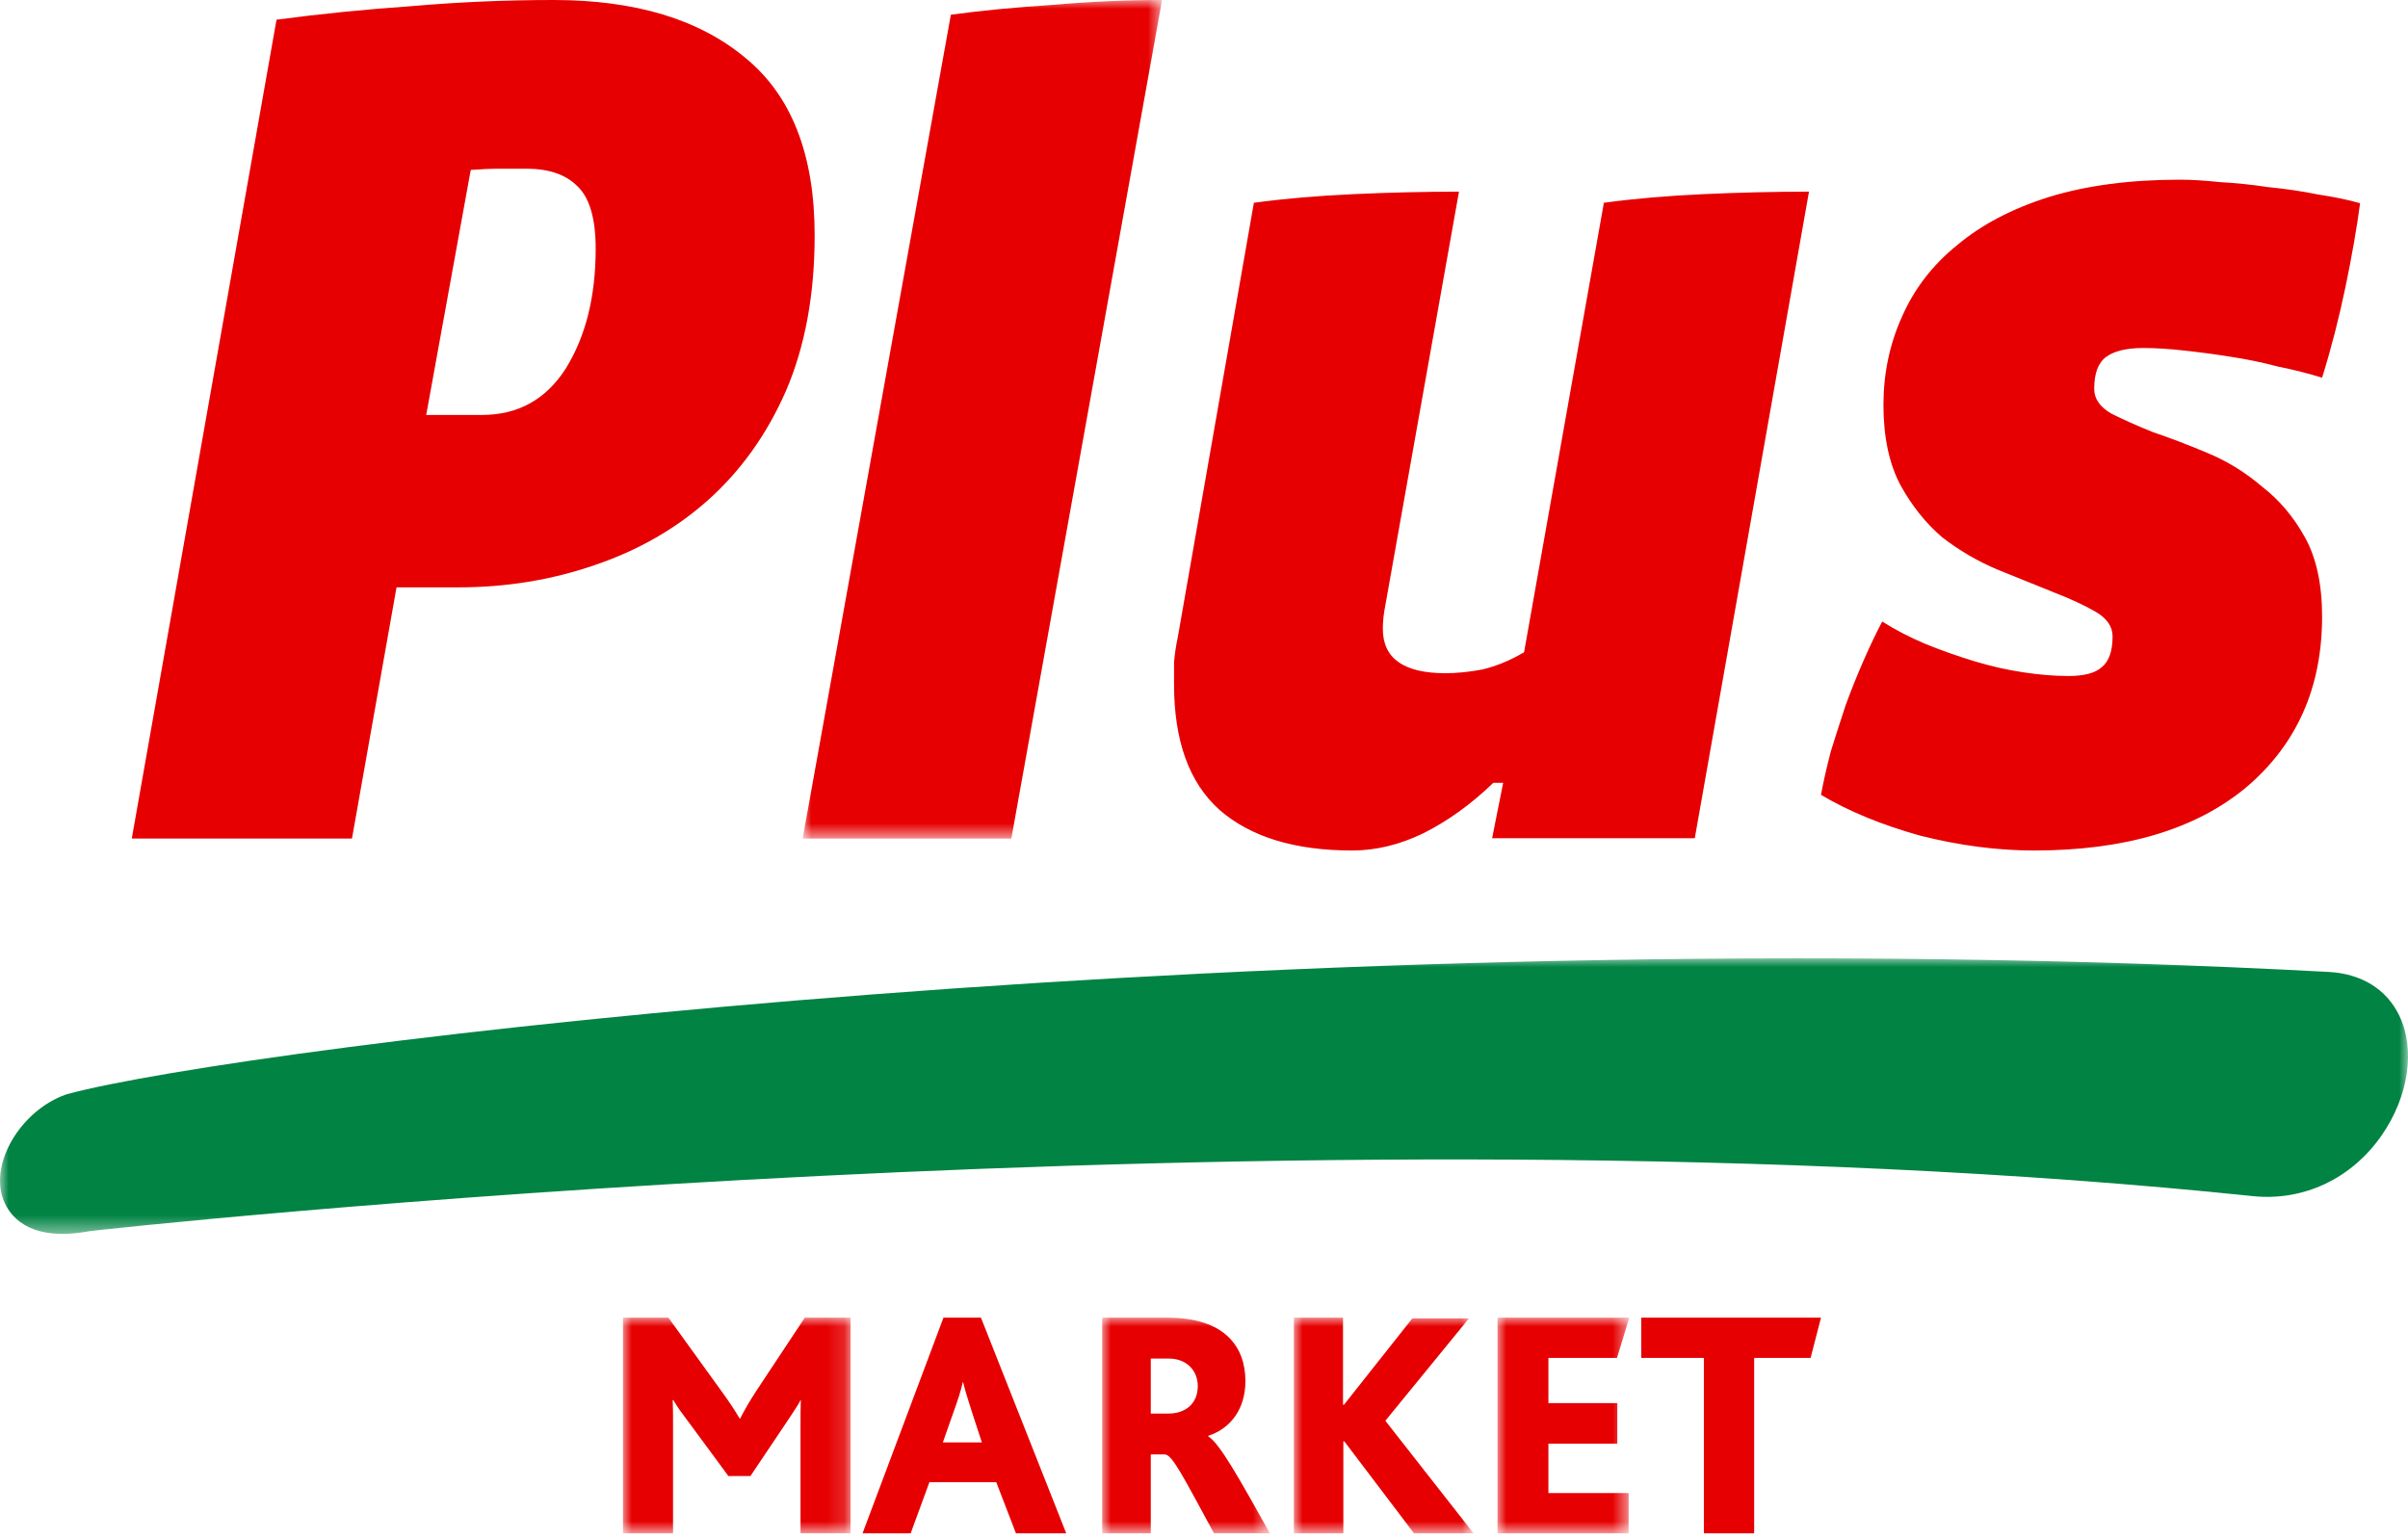
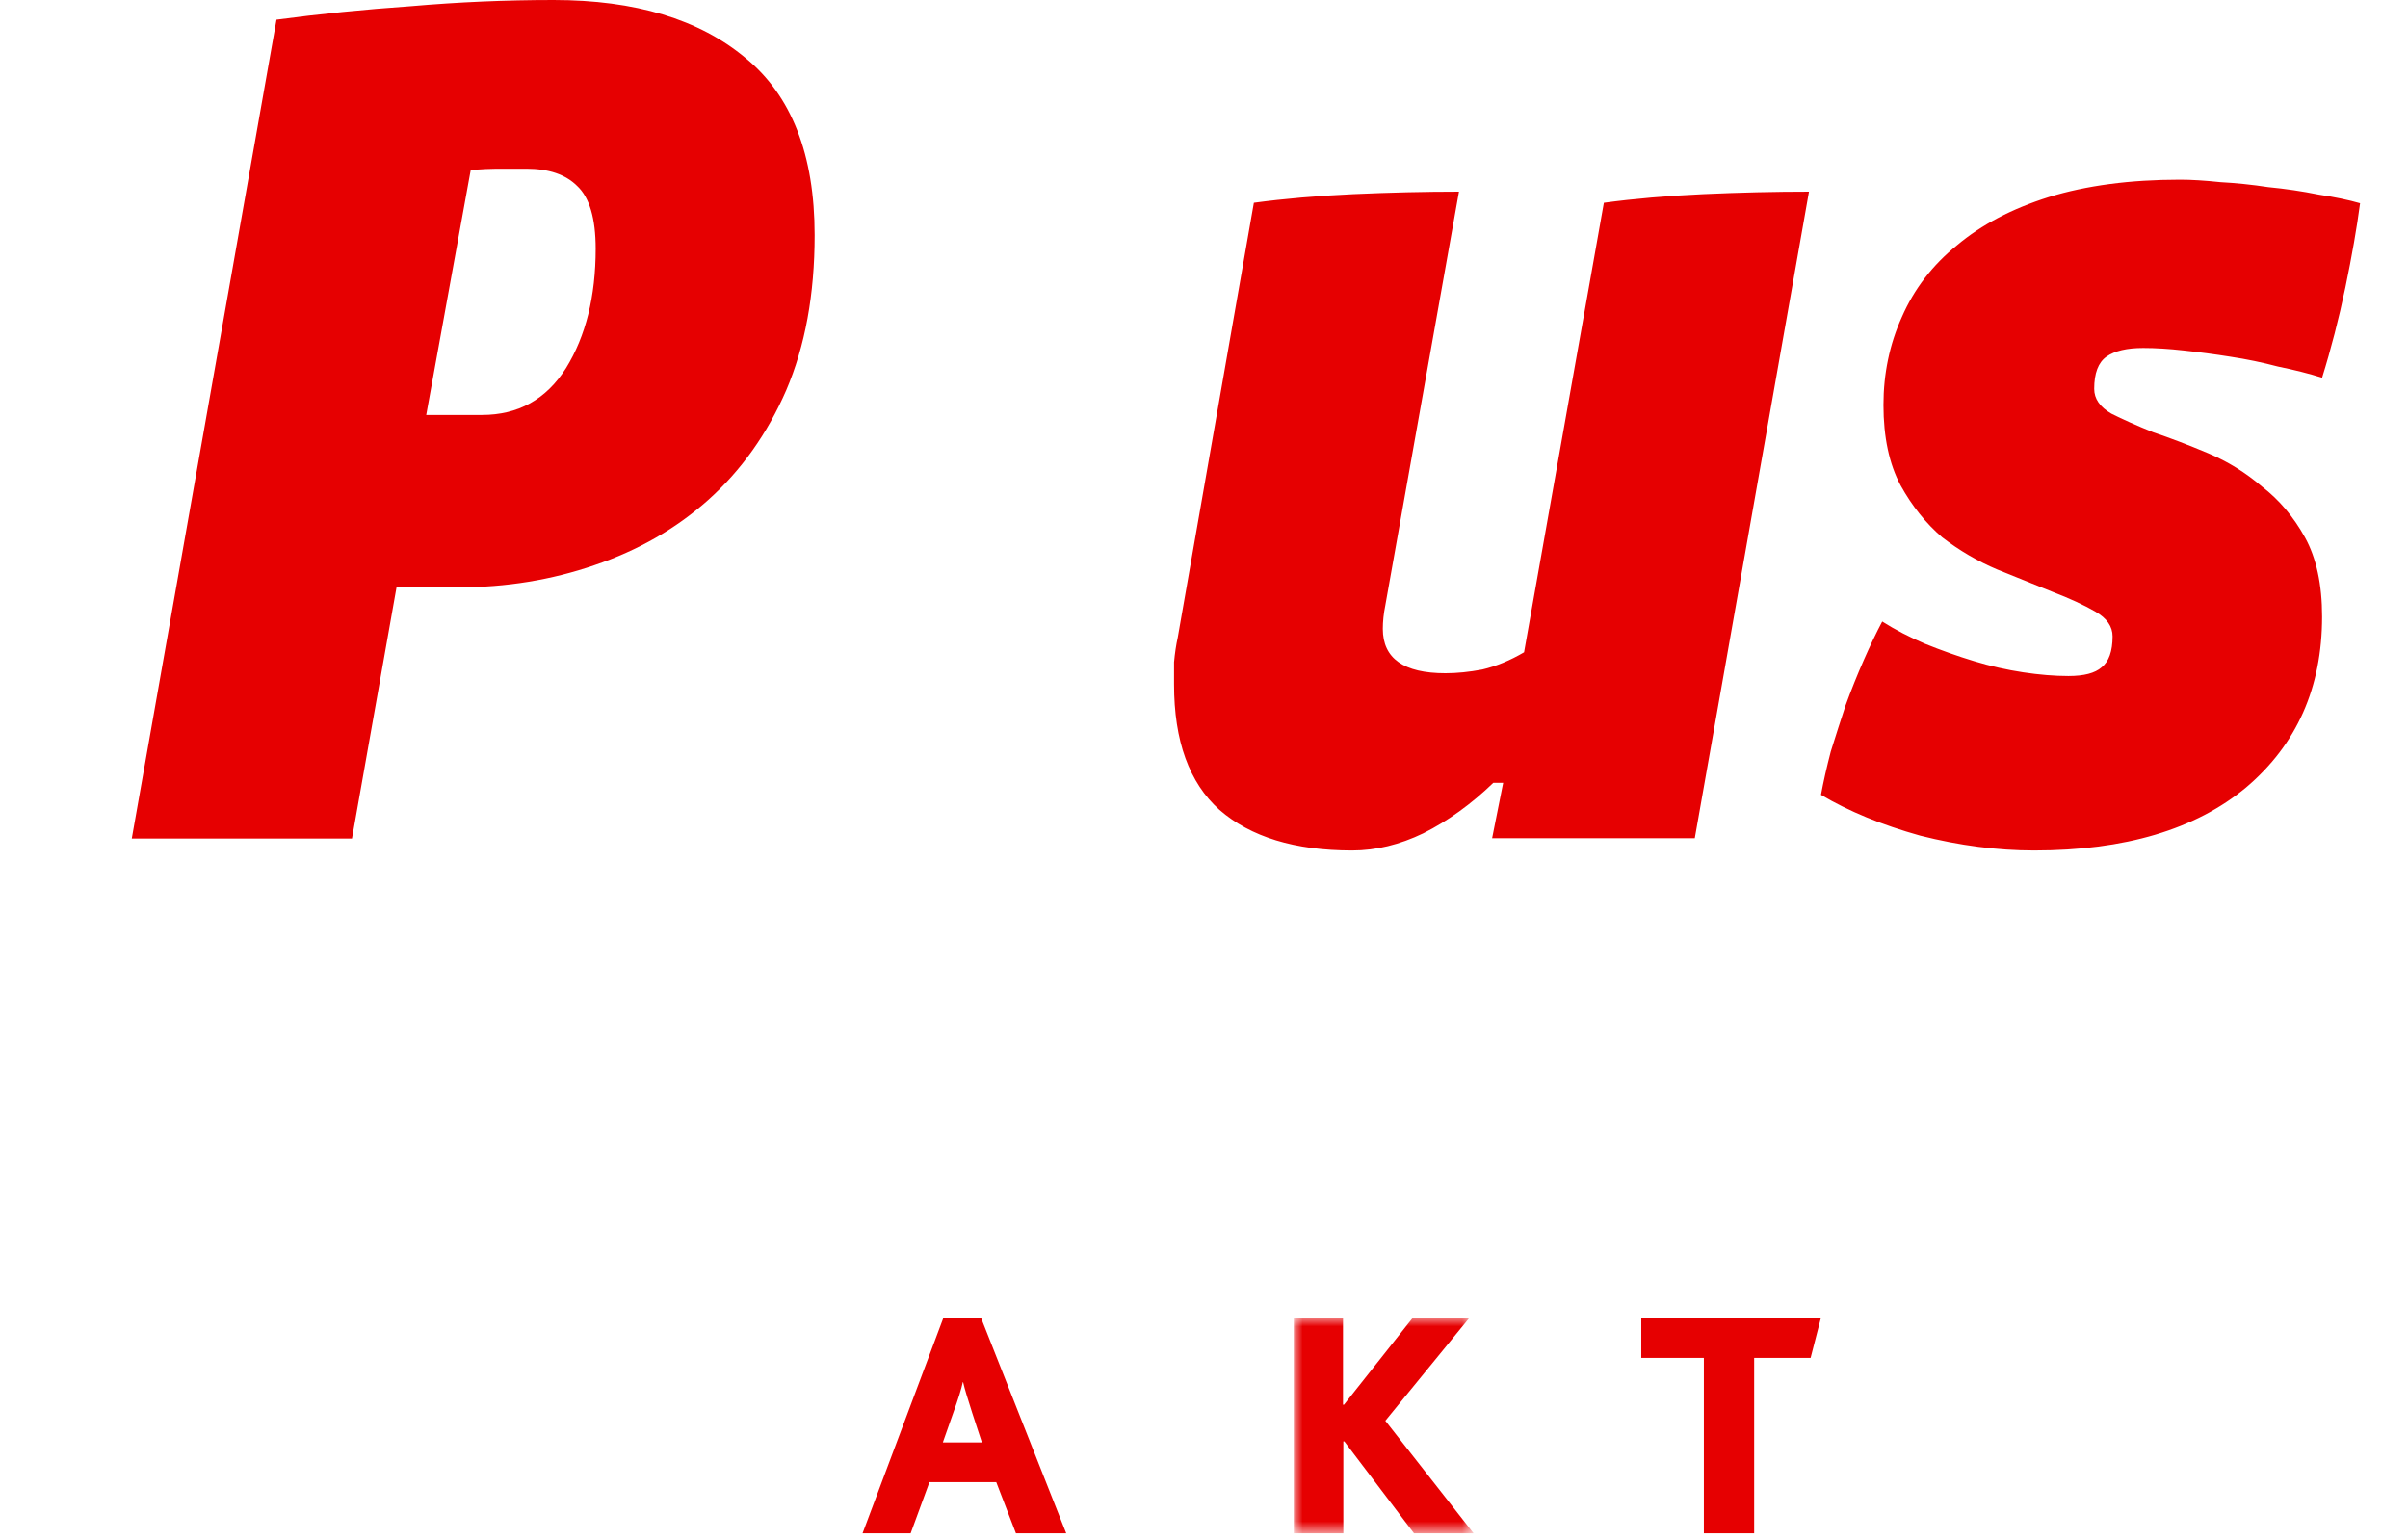
<svg xmlns="http://www.w3.org/2000/svg" xmlns:xlink="http://www.w3.org/1999/xlink" width="136" height="87" viewBox="0 0 136 87">
  <defs>
    <path id="fxtpmk2i5a" d="M0 0L20.299 0 20.299 47.363 0 47.363z" />
-     <path id="3xafoe59kc" d="M0 0L136 0 136 15.562 0 15.562z" />
    <path id="0p325p7j6e" d="M0 0L12.856 0 12.856 12.179 0 12.179z" />
-     <path id="xzzhrxdpng" d="M0 0L9.473 0 9.473 12.179 0 12.179z" />
    <path id="hmhieiorpi" d="M0 0L10.149 0 10.149 12.179 0 12.179z" />
-     <path id="f2xisd04wk" d="M0 0L7.443 0 7.443 12.179 0 12.179z" />
  </defs>
  <g fill="none" fill-rule="evenodd">
    <g>
      <g>
        <path fill="#E60001" d="M33.643 14.05c0-1.716-.35-2.899-1.048-3.548-.652-.648-1.607-.973-2.865-.973h-1.676c-.327 0-.815.023-1.467.069l-2.515 13.84h3.144c2.049 0 3.633-.88 4.75-2.642 1.118-1.808 1.677-4.057 1.677-6.746m12.367-.765c0 3.338-.536 6.259-1.607 8.762-1.071 2.458-2.54 4.521-4.402 6.19-1.817 1.623-3.96 2.852-6.428 3.687-2.421.834-4.983 1.252-7.686 1.252h-3.492l-2.516 14.187H7.443l8.174-46.25c2.423-.325 4.961-.58 7.616-.765C25.887.117 28.566 0 31.268 0c4.61 0 8.22 1.09 10.83 3.27 2.608 2.132 3.912 5.47 3.912 10.015" transform="translate(-112 -4768) translate(112 4768)" />
        <g transform="translate(-112 -4768) translate(112 4768) translate(45.333)">
          <mask id="nz9hxyt8wb" fill="#fff">
            <use xlink:href="#fxtpmk2i5a" />
          </mask>
-           <path fill="#E60001" d="M11.786 47.363H0L8.37.833c1.666-.23 3.572-.416 5.715-.555C16.228.092 18.298 0 20.299 0l-8.513 47.363z" mask="url(#nz9hxyt8wb)" />
        </g>
        <path fill="#E60001" d="M95.718 47.345H84.273l.624-3.13h-.554c-1.249 1.205-2.567 2.156-3.954 2.852-1.341.648-2.682.973-4.023.973-3.236 0-5.733-.764-7.491-2.295-1.71-1.53-2.567-3.895-2.567-7.096V37.4c.047-.511.117-.975.209-1.392l4.3-24.555c1.711-.232 3.584-.394 5.619-.487 2.034-.092 4.023-.14 5.965-.14L78.24 34.199c-.094.464-.14.904-.14 1.321 0 1.67 1.18 2.506 3.538 2.506.647 0 1.34-.07 2.08-.21.787-.186 1.572-.51 2.359-.973l4.508-25.39c1.712-.232 3.584-.394 5.618-.487 2.035-.092 4.024-.14 5.966-.14l-6.45 36.52zM133.294 11.478c-.185 1.398-.462 2.983-.83 4.754-.37 1.77-.808 3.472-1.316 5.103-.738-.233-1.568-.443-2.491-.63-.877-.232-1.776-.419-2.699-.558-.877-.14-1.753-.256-2.63-.35-.83-.093-1.59-.14-2.284-.14-.922 0-1.614.163-2.075.49-.462.326-.692.932-.692 1.817 0 .56.323 1.026.968 1.399.646.325 1.431.675 2.353 1.048.97.327 2.007.723 3.115 1.19 1.107.465 2.121 1.095 3.044 1.886.97.746 1.776 1.701 2.423 2.866.646 1.166.968 2.658.968 4.475 0 4.008-1.43 7.224-4.29 9.648-2.86 2.377-6.851 3.564-11.973 3.564-2.076 0-4.22-.28-6.434-.839-2.169-.605-4.037-1.374-5.605-2.306.138-.745.323-1.562.553-2.447.277-.885.553-1.747.83-2.587.323-.885.668-1.747 1.038-2.587.368-.838.715-1.56 1.038-2.167.738.467 1.546.886 2.422 1.258.923.374 1.845.7 2.768.98.922.28 1.845.49 2.768.629.923.14 1.776.21 2.56.21.878 0 1.5-.164 1.87-.49.414-.326.622-.908.622-1.748 0-.559-.323-1.025-.97-1.398-.644-.373-1.452-.746-2.42-1.118l-3.116-1.259c-1.106-.466-2.144-1.072-3.113-1.818-.924-.791-1.707-1.77-2.353-2.935-.646-1.212-.969-2.727-.969-4.545 0-1.77.346-3.425 1.038-4.963.692-1.586 1.73-2.937 3.114-4.055 1.384-1.166 3.115-2.073 5.19-2.726 2.123-.653 4.59-.98 7.405-.98.646 0 1.407.047 2.284.14.876.047 1.776.14 2.699.28.968.093 1.914.233 2.837.42.923.14 1.706.303 2.353.49" transform="translate(-112 -4768) translate(112 4768)" />
        <g transform="translate(-112 -4768) translate(112 4768) translate(0 54.13)">
          <mask id="f355p53w8d" fill="#fff">
            <use xlink:href="#3xafoe59kc" />
          </mask>
-           <path fill="#008343" d="M135.502 3.223c-.72-1.483-2.131-2.355-3.976-2.454C72.764-2.383 13.664 4.996 3.799 7.67l-.094.03c-2.398.853-4.15 3.6-3.605 5.654.192.724.898 2.21 3.43 2.21.449 0 .954-.047 1.524-.153.577-.087 68.601-7.569 122.185-1.979 2.854.296 5.57-.981 7.266-3.422 1.535-2.206 1.926-4.87.997-6.786" mask="url(#f355p53w8d)" />
+           <path fill="#008343" d="M135.502 3.223c-.72-1.483-2.131-2.355-3.976-2.454C72.764-2.383 13.664 4.996 3.799 7.67l-.094.03" mask="url(#f355p53w8d)" />
        </g>
        <g transform="translate(-112 -4768) translate(112 4768) translate(35.184 74.428)">
          <mask id="r5jr1ozi7f" fill="#fff">
            <use xlink:href="#0p325p7j6e" />
          </mask>
-           <path fill="#E60001" d="M12.856 12.18V0h-2.587L7.516 4.158c-.372.573-.67 1.09-.893 1.534h-.037c-.28-.48-.576-.924-.949-1.441L2.567 0H0v12.18h2.828V5.876c0-.332 0-.813-.019-1.22h.038c.26.462.558.832.818 1.183l2.288 3.105H7.2L9.21 5.95c.204-.314.706-1.035.818-1.294h.018c-.018.37-.018.869-.018 1.312v6.21h2.828z" mask="url(#r5jr1ozi7f)" />
        </g>
        <path fill="#E60001" d="M55.456 81.474H53.25l.582-1.656c.3-.827.458-1.343.546-1.747h.018c.088.386.247.901.512 1.73l.547 1.673zm4.763 5.133l-4.816-12.18h-2.117l-4.57 12.18h2.717l1.06-2.888h3.774l1.112 2.888h2.84z" transform="translate(-112 -4768) translate(112 4768)" />
        <g transform="translate(-112 -4768) translate(112 4768) translate(62.249 74.428)">
          <mask id="9om79ukvch" fill="#fff">
            <use xlink:href="#xzzhrxdpng" />
          </mask>
          <path fill="#E60001" d="M5.4 3.863c0 .997-.7 1.552-1.65 1.552H2.745V2.31h1.023c.987 0 1.632.666 1.632 1.553zm4.073 8.316c-1.74-3.104-2.835-5.082-3.48-5.47v-.037C7.248 6.265 8.09 5.156 8.09 3.585 8.091 1.663 6.943 0 3.696 0H0v12.18h2.745V7.724h.79c.43 0 1.076 1.33 2.78 4.454h3.158z" mask="url(#9om79ukvch)" />
        </g>
        <g transform="translate(-112 -4768) translate(112 4768) translate(73.075 74.428)">
          <mask id="t4e8gms9tj" fill="#fff">
            <use xlink:href="#hmhieiorpi" />
          </mask>
          <path fill="#E60001" d="M10.149 12.179L5.167 5.822 9.892 0.037 6.693 0.037 2.831 4.916 2.776 4.916 2.776 0 0 0 0 12.179 2.795 12.179 2.795 6.986 2.85 6.986 6.785 12.179z" mask="url(#t4e8gms9tj)" />
        </g>
        <g transform="translate(-112 -4768) translate(112 4768) translate(84.577 74.428)">
          <mask id="ognkuy9h8l" fill="#fff">
            <use xlink:href="#f2xisd04wk" />
          </mask>
          <path fill="#E60001" d="M7.405 12.179L7.405 9.906 2.875 9.906 2.875 7.115 6.766 7.115 6.766 4.824 2.875 4.824 2.875 2.273 6.747 2.273 7.443 0 0 0 0 12.179z" mask="url(#ognkuy9h8l)" />
        </g>
        <path fill="#E60001" d="M102.846 74.428L92.697 74.428 92.697 76.701 96.232 76.701 96.232 86.607 99.072 86.607 99.072 76.701 102.26 76.701z" transform="translate(-112 -4768) translate(112 4768)" />
      </g>
    </g>
  </g>
</svg>